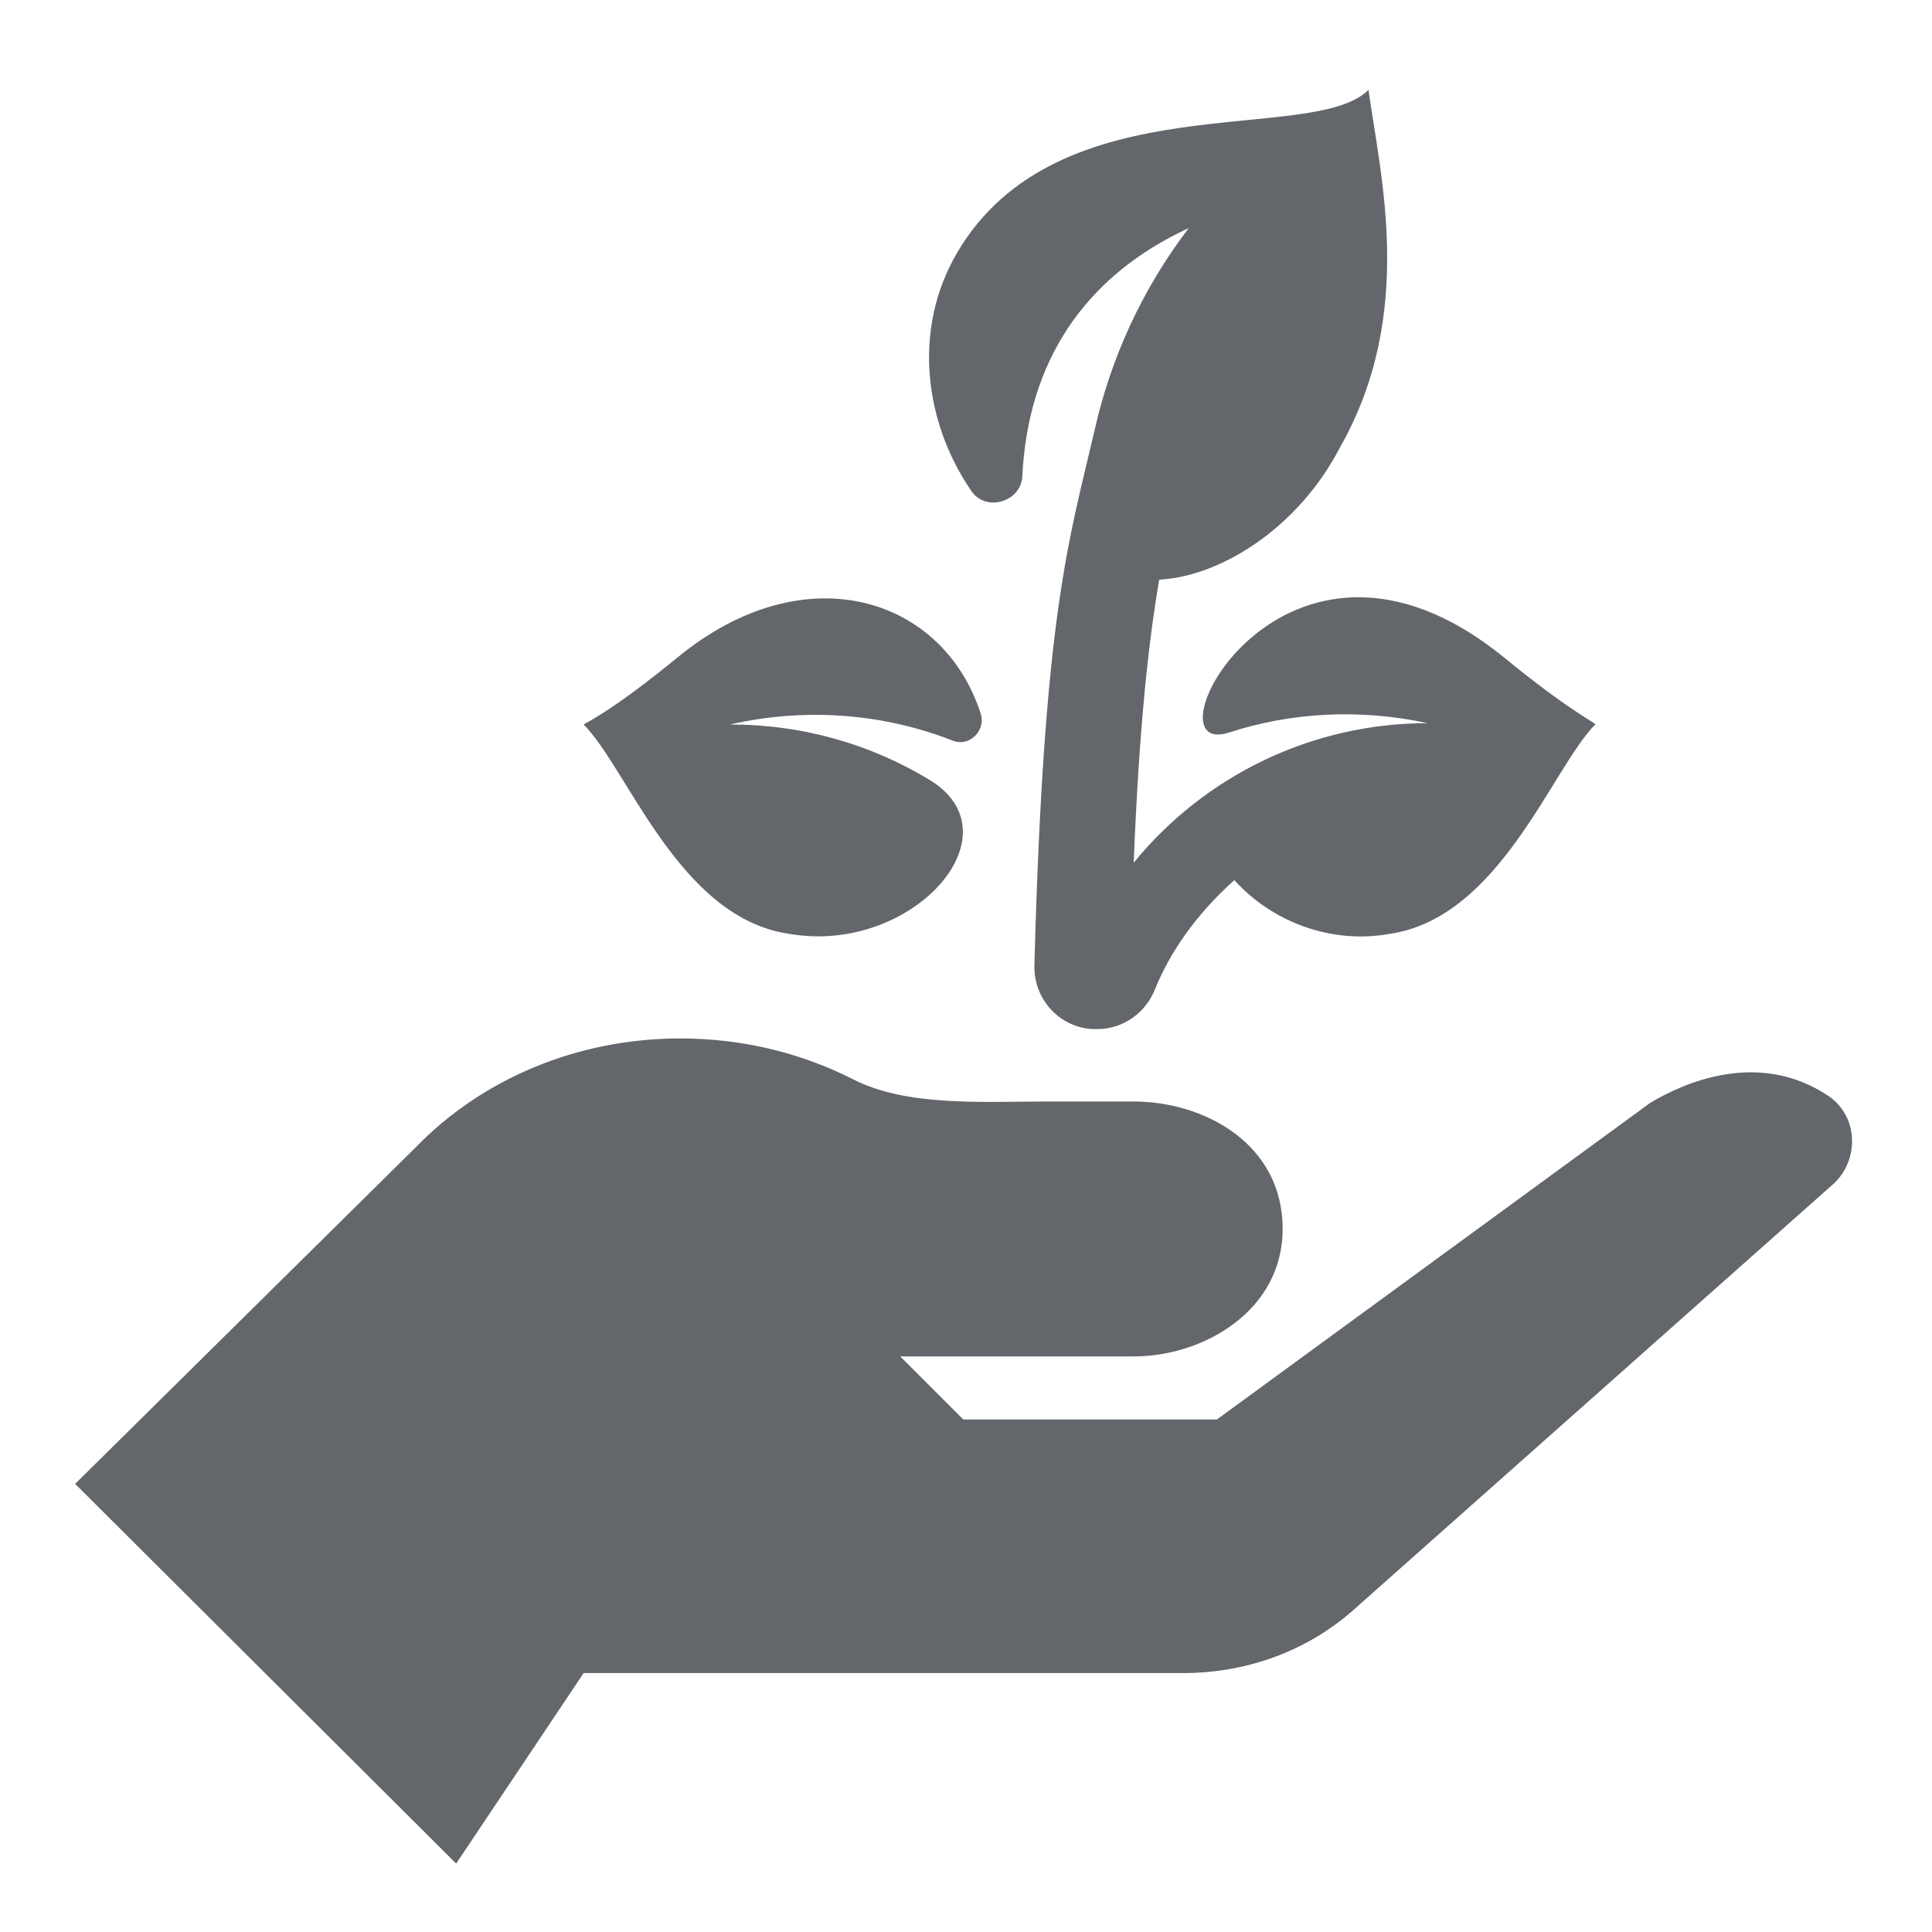
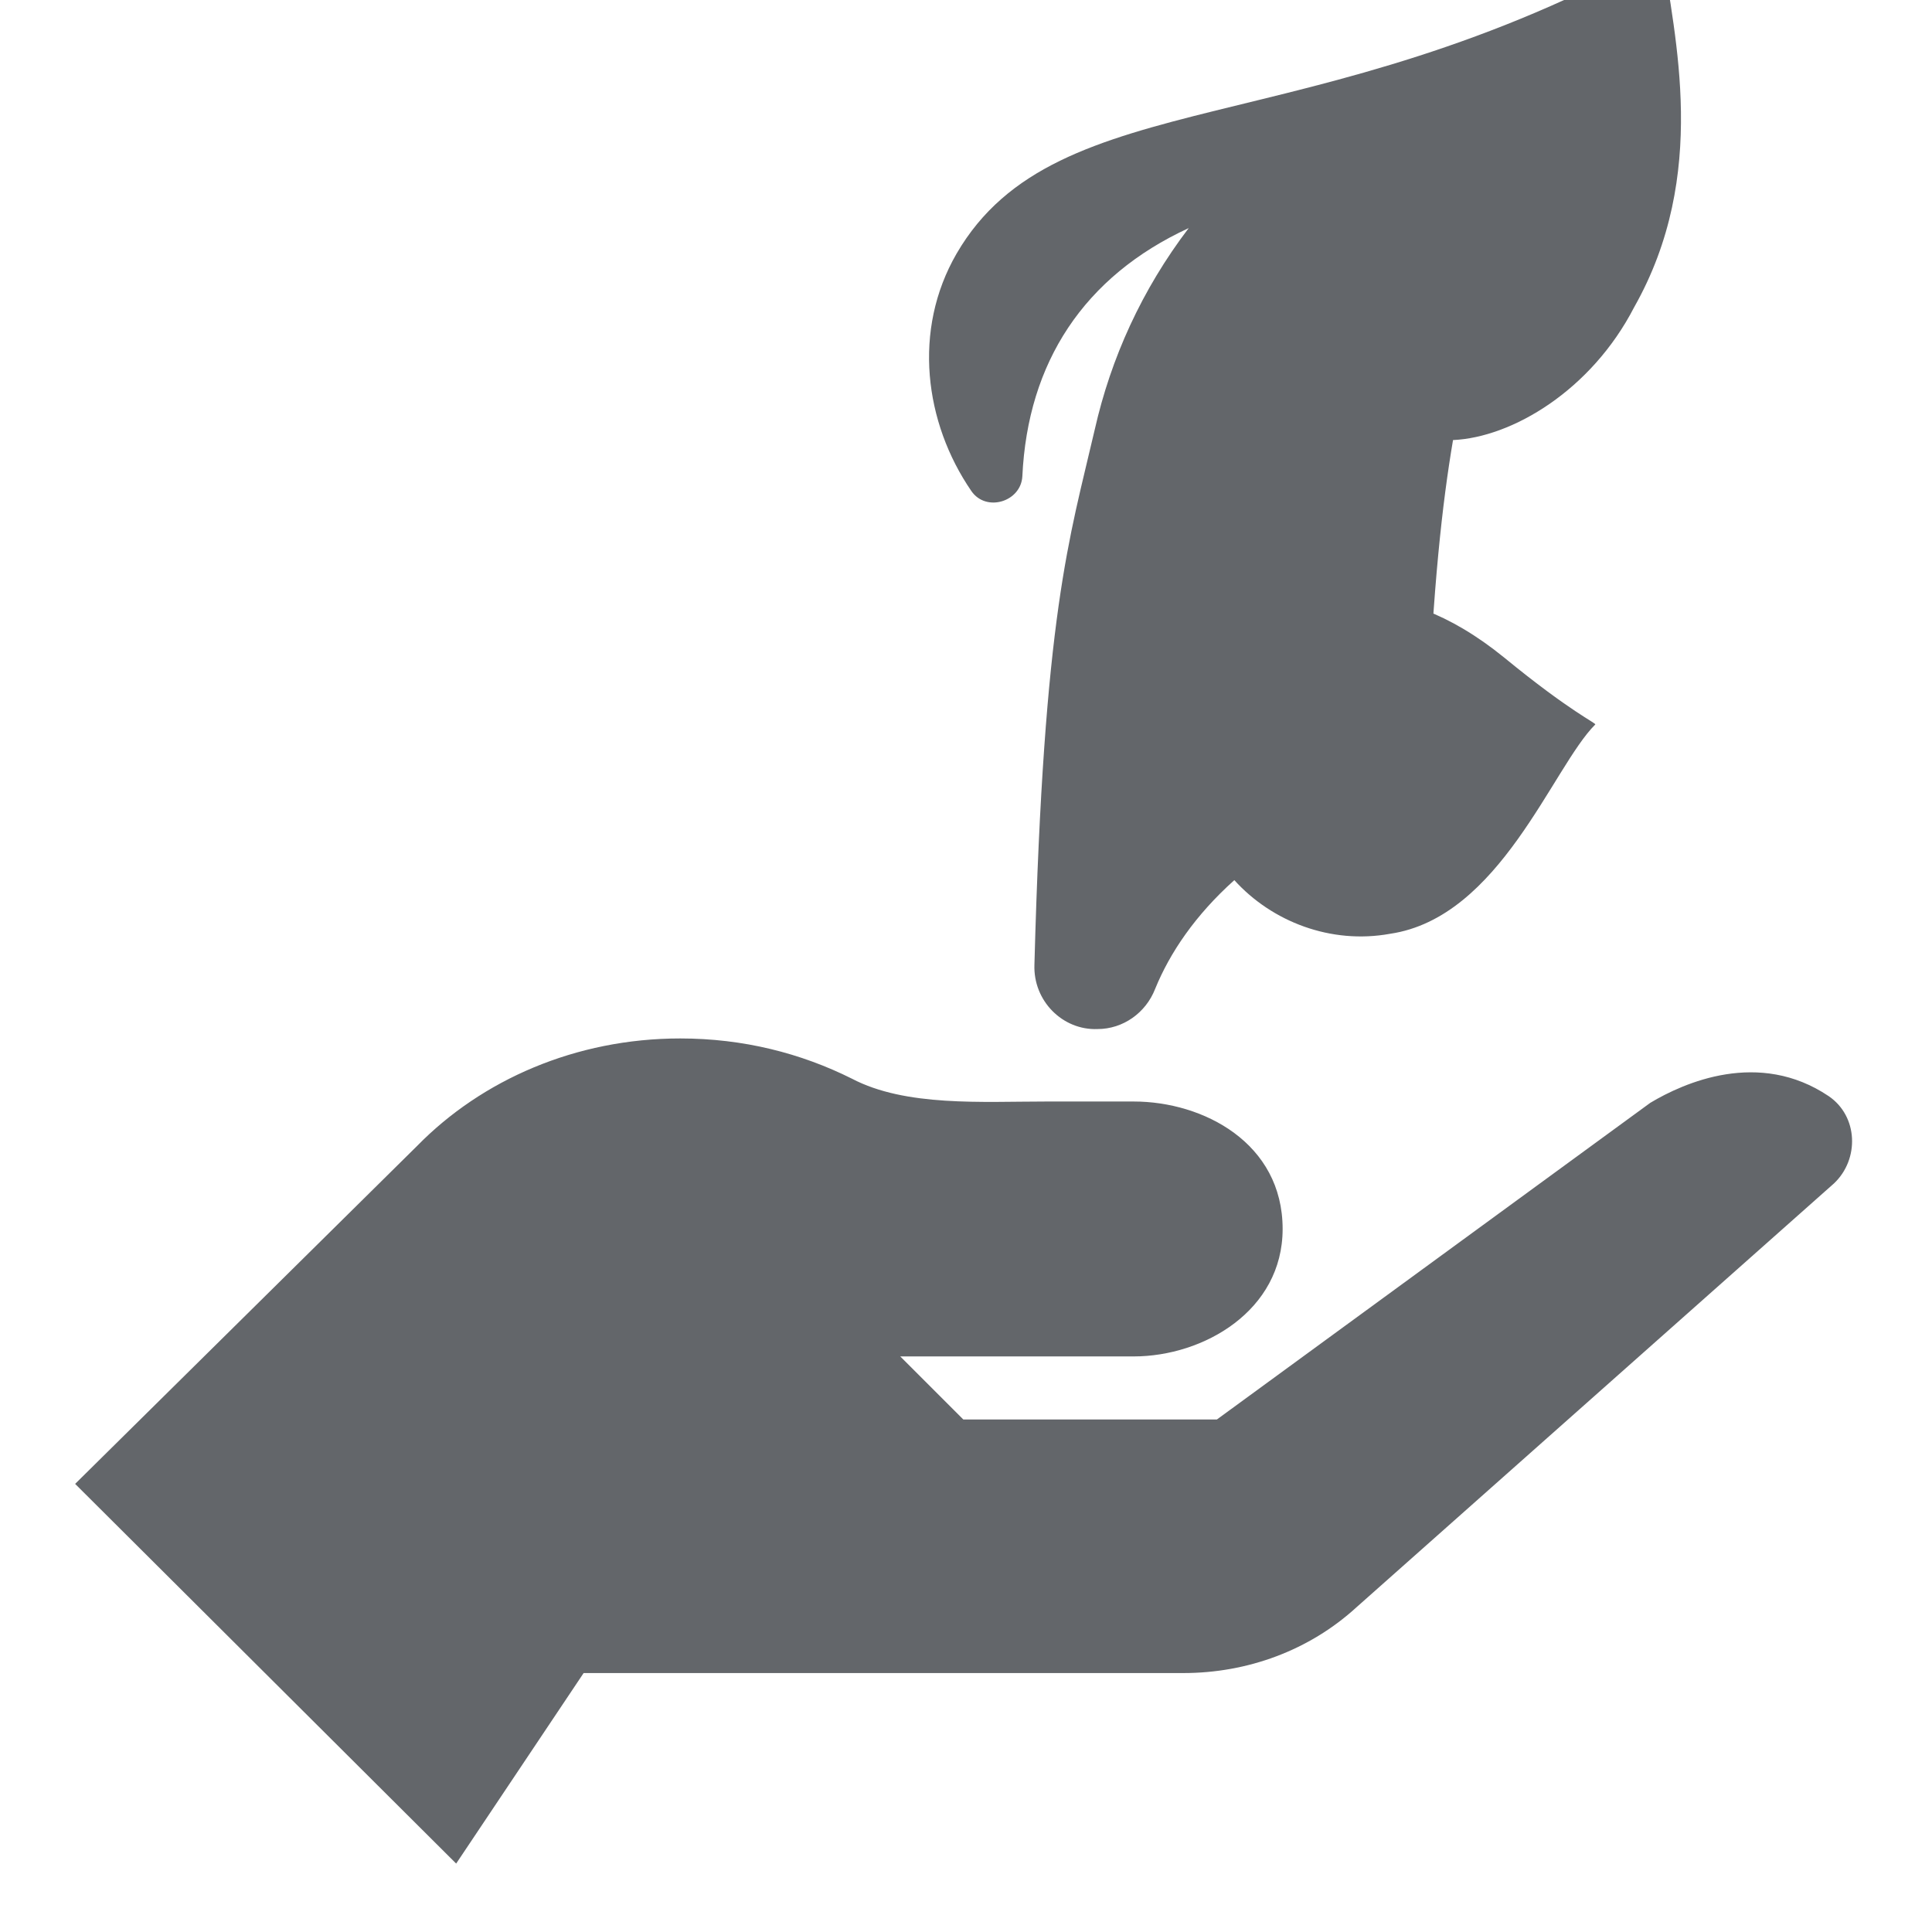
<svg xmlns="http://www.w3.org/2000/svg" version="1.1" id="Layer_1" x="0px" y="0px" viewBox="0 0 144 144" style="enable-background:new 0 0 144 144;">
  <style type="text/css">
	.st0{fill:#FFFFFF;}
	.st1{fill:#63666A;}
</style>
  <g id="Bounding_Box">
    <rect class="st0" width="144" height="144" />
  </g>
  <g>
    <g>
-       <path class="st1" d="M71,55.2c1.2,0.5,2.5-0.7,2.1-2c-2.8-8.7-13.1-12-22.6-4.2c-5,4.1-6.9,4.9-7,5c3.3,3.3,7.1,14.4,15.3,15.6&#10;   c9.1,1.6,17.1-7.3,10.6-11.4C65,55.5,59.9,54,54.4,54C60.1,52.7,65.9,53.2,71,55.2z" />
-     </g>
+       </g>
  </g>
  <g>
    <g>
-       <path class="st1" d="M112.1,49c-16.5-13.4-27,7.7-20.5,5.6c4.6-1.5,9.7-1.8,14.8-0.7c-8.6,0-16.6,3.9-21.9,10.4&#10;   c0.4-10.1,1.1-16.4,1.9-21.1c4.4-0.2,10.3-3.7,13.5-9.9c5.6-9.9,3-20.1,2.1-26.6C97.8,10.9,78.8,6,71.3,18.9&#10;   c-3.3,5.7-2.4,12.6,1.1,17.7c1.1,1.6,3.7,0.8,3.8-1.1C76.6,27,80.8,20.6,88.6,17c-3.5,4.6-5.8,9.7-7,15&#10;   c-1.9,8.2-3.8,13.6-4.5,39.9c-0.1,2.7,2.1,4.9,4.7,4.8c1.9,0,3.6-1.2,4.3-3c1.1-2.7,3-5.5,5.9-8.1c2.8,3.1,7.2,4.8,11.6,4&#10;   c8.2-1.2,12.1-12.4,15.3-15.6C119,53.9,117.1,53.1,112.1,49z" />
+       <path class="st1" d="M112.1,49c-16.5-13.4-27,7.7-20.5,5.6c4.6-1.5,9.7-1.8,14.8-0.7c0.4-10.1,1.1-16.4,1.9-21.1c4.4-0.2,10.3-3.7,13.5-9.9c5.6-9.9,3-20.1,2.1-26.6C97.8,10.9,78.8,6,71.3,18.9&#10;   c-3.3,5.7-2.4,12.6,1.1,17.7c1.1,1.6,3.7,0.8,3.8-1.1C76.6,27,80.8,20.6,88.6,17c-3.5,4.6-5.8,9.7-7,15&#10;   c-1.9,8.2-3.8,13.6-4.5,39.9c-0.1,2.7,2.1,4.9,4.7,4.8c1.9,0,3.6-1.2,4.3-3c1.1-2.7,3-5.5,5.9-8.1c2.8,3.1,7.2,4.8,11.6,4&#10;   c8.2-1.2,12.1-12.4,15.3-15.6C119,53.9,117.1,53.1,112.1,49z" />
    </g>
  </g>
  <g>
    <g>
      <path class="st1" d="M136.3,81.7c-5.2-3.5-10.8-1-13.3,0.5l-32.3,23.6l-18.9,0l-4.7-4.7h17.4c5.2,0,11.1-3.4,11.1-9.5&#10;   c0-6.4-5.9-9.5-11.1-9.5h-6.5c-4.8,0-10.5,0.4-14.5-1.7c-3.8-1.9-8.1-3-12.8-3c-7.8,0-14.8,3.1-19.6,8L5.6,110.6L34,138.9&#10;   l9.5-14.2h44.7c4.8,0,9.4-1.7,12.9-4.9l35.6-31.6C138.6,86.4,138.5,83.2,136.3,81.7z" />
    </g>
  </g>
</svg>